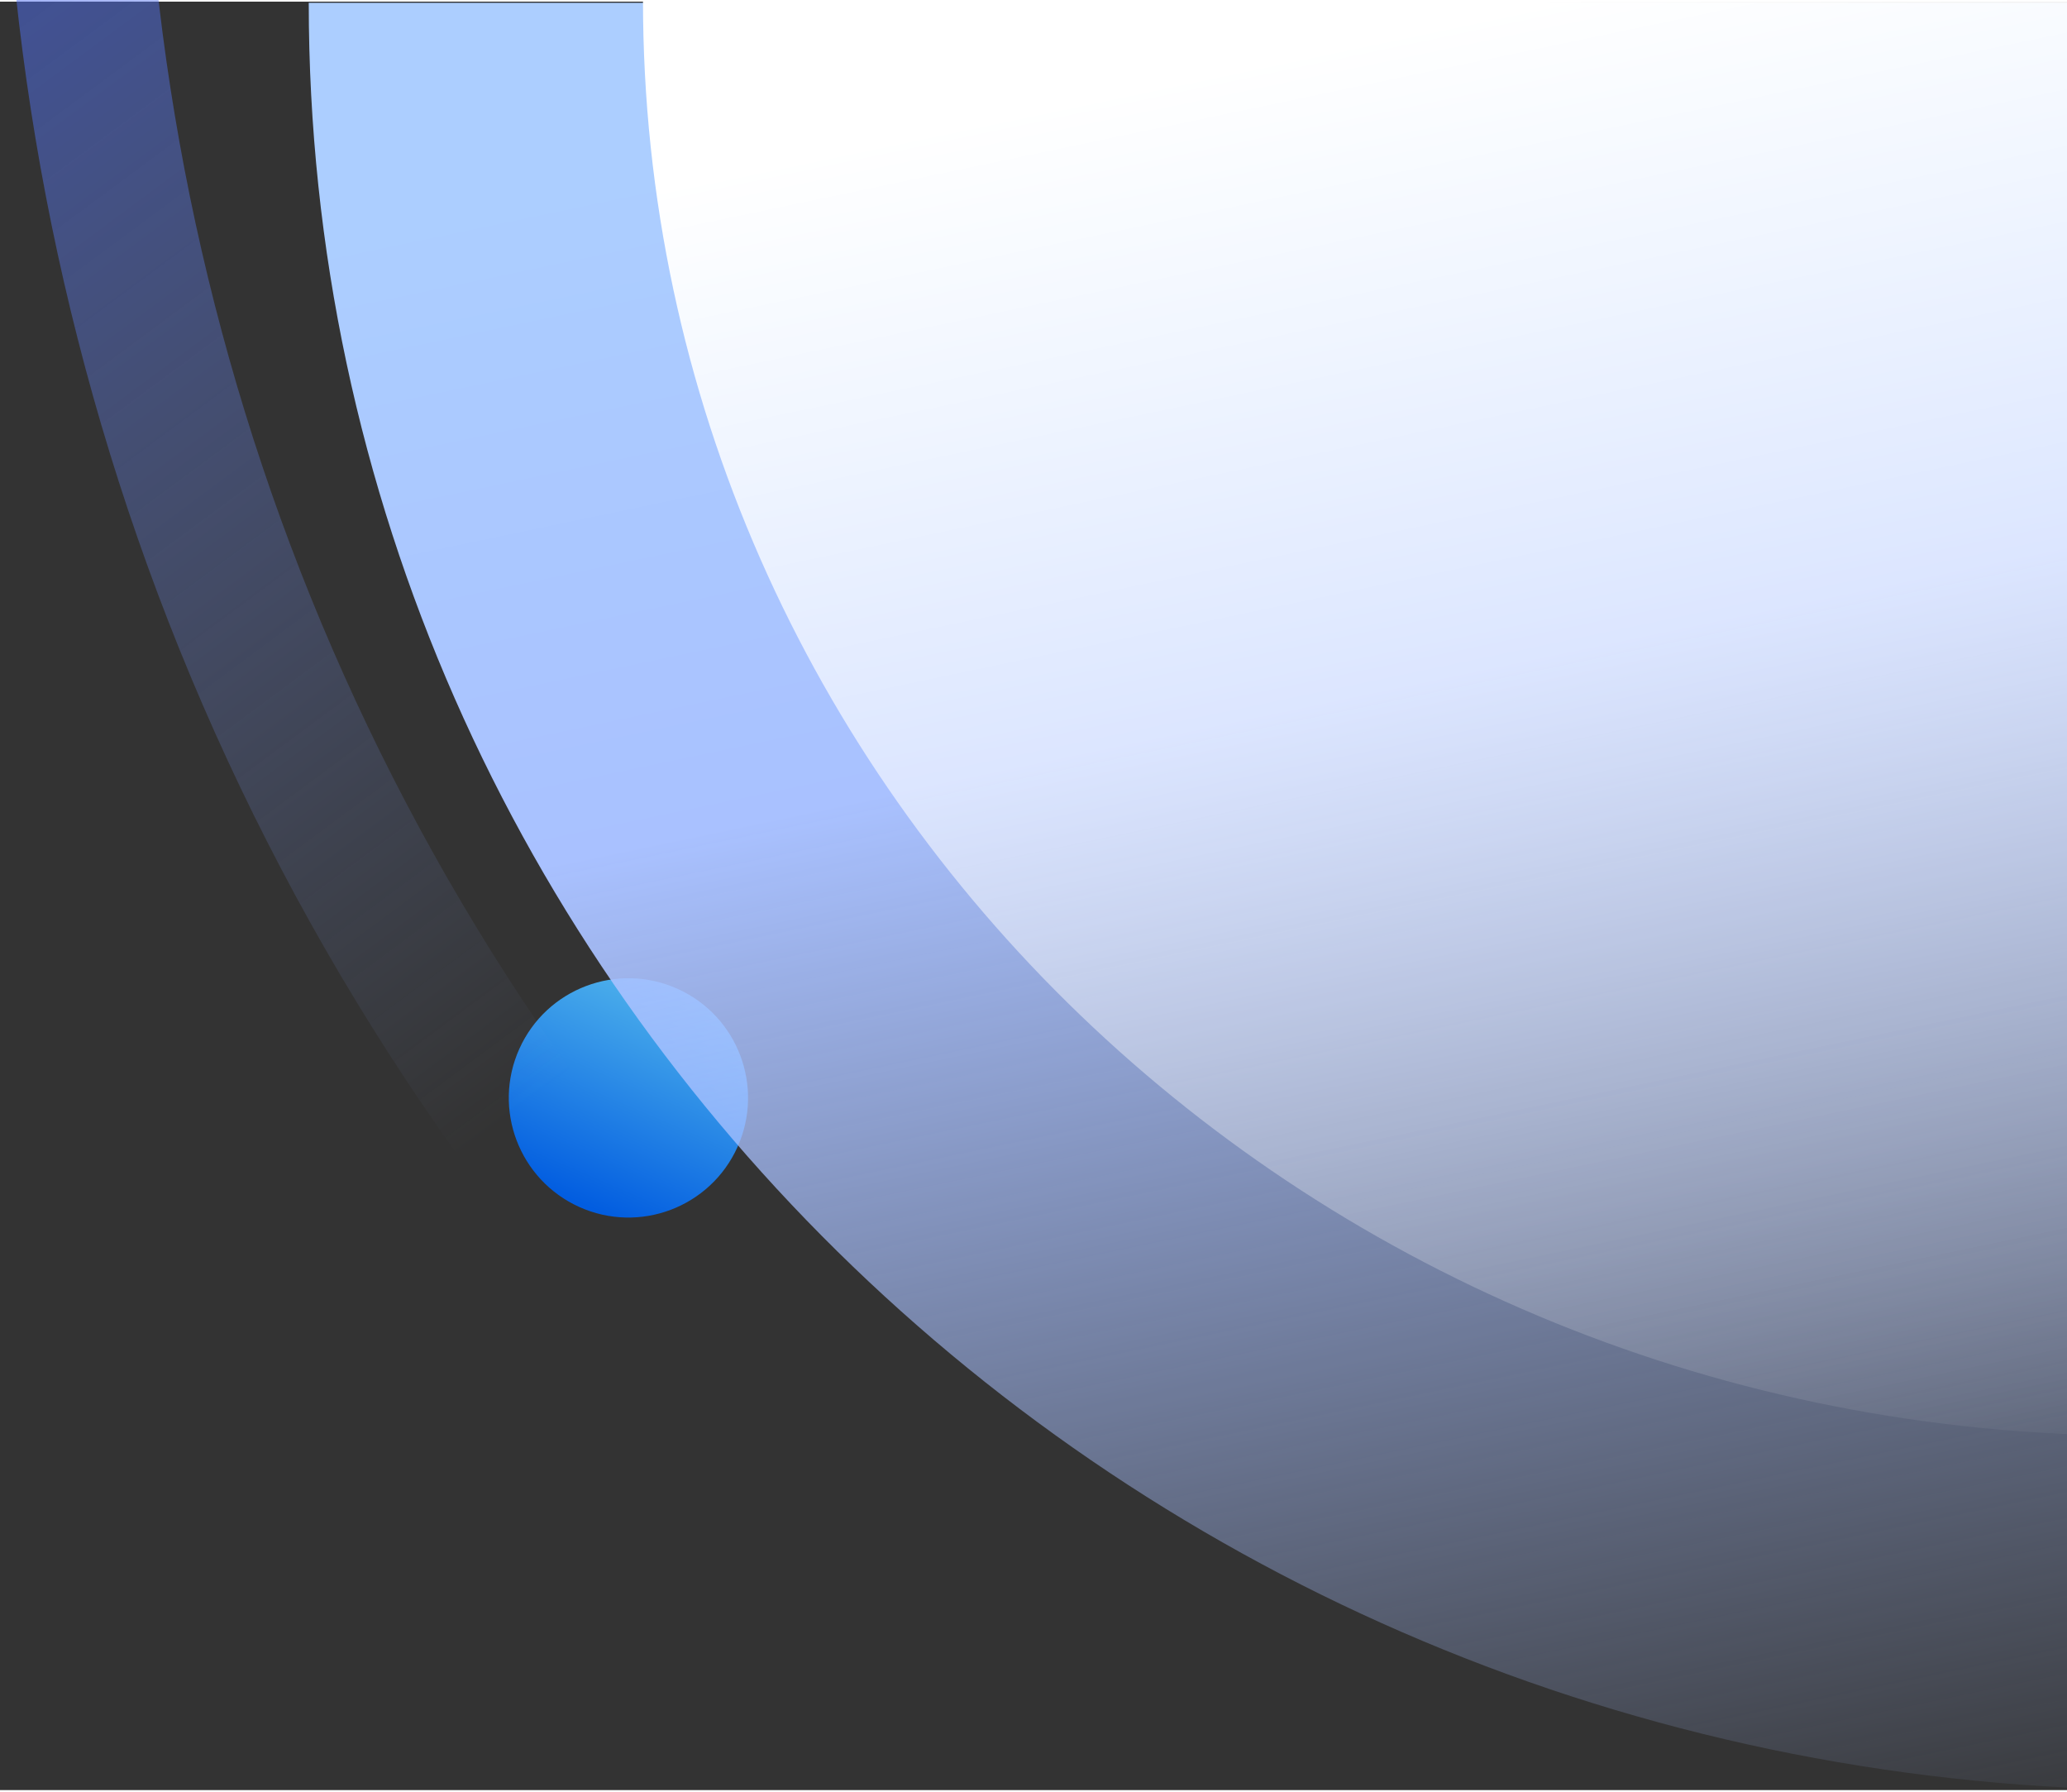
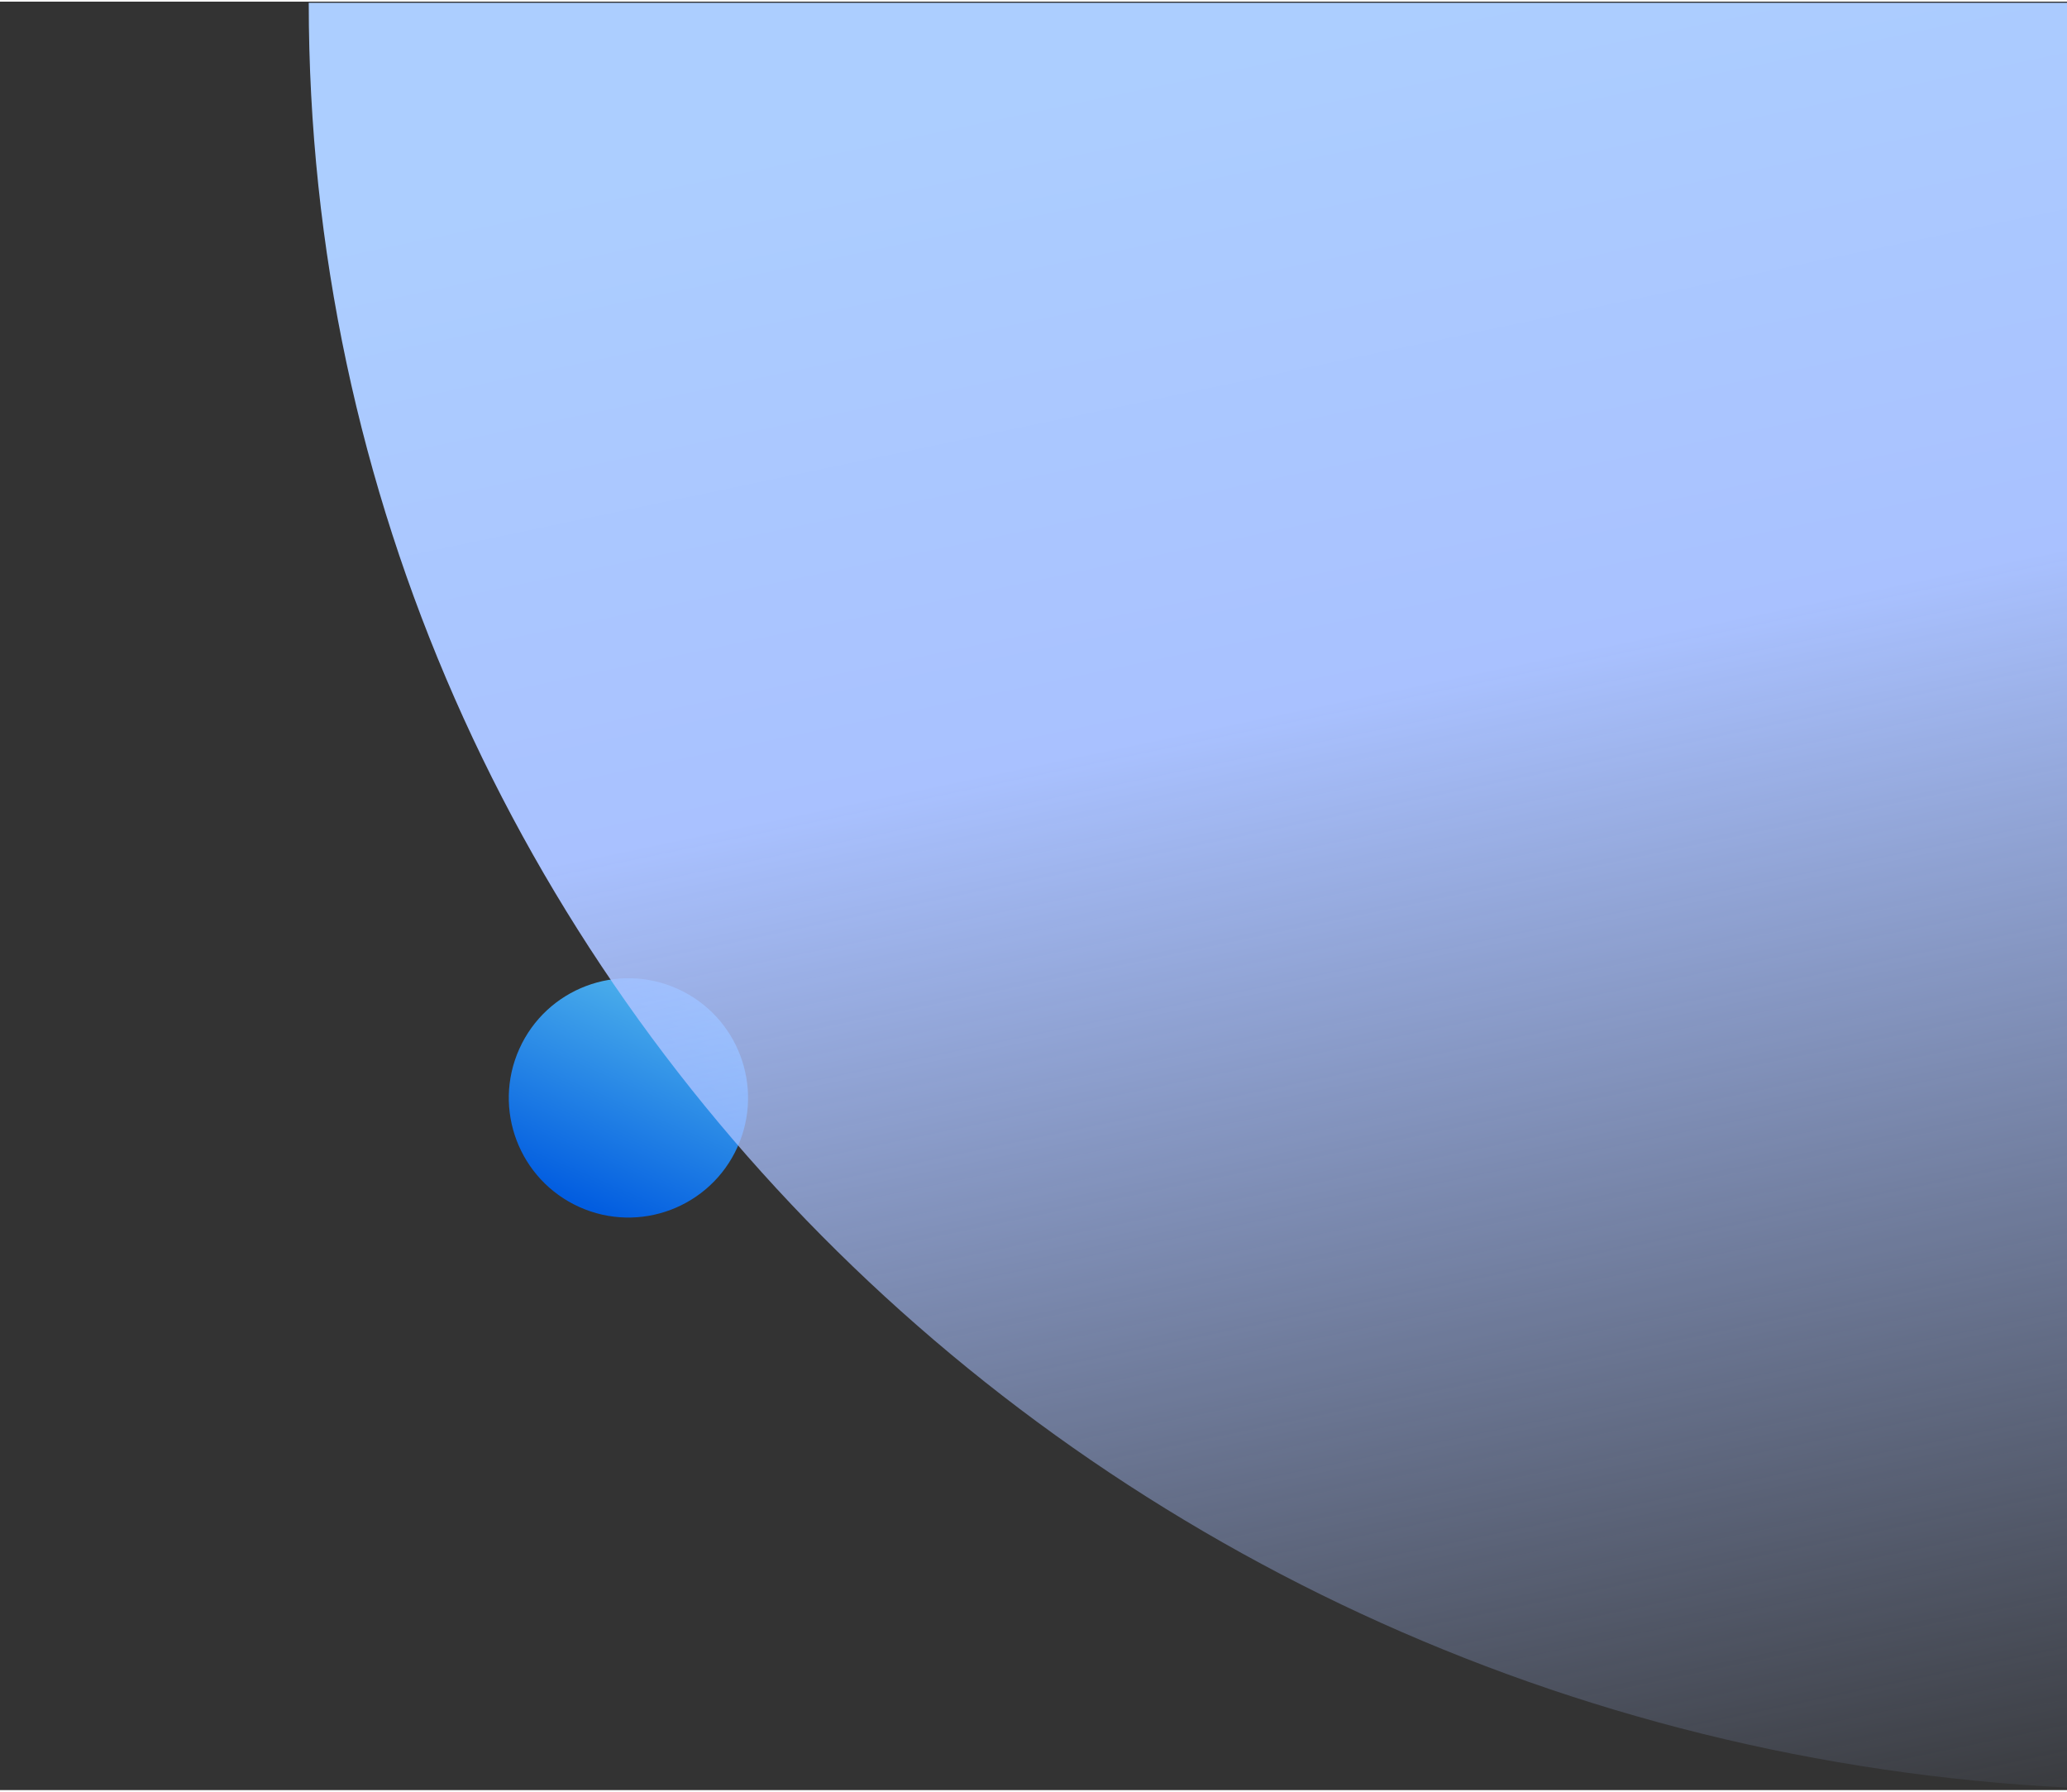
<svg xmlns="http://www.w3.org/2000/svg" width="375" height="325" viewBox="0 0 1008 872" fill="none">
  <rect x="0" y="0" width="1008" height="872" fill="#333333" stroke="none" />
  <circle cx="306.462" cy="534.51" r="58.331" transform="rotate(-65.743 306.462 534.51)" fill="url(#paint0_linear_5825_36301)" />
-   <path d="M251.381 542.595C-114.796 31.294 -4.295 -685.25 498.192 -1057.85C1000.68 -1430.45 1704.87 -1318.01 2071.05 -806.711" stroke="url(#paint1_linear_5825_36301)" stroke-width="68.873" />
  <path d="M150.563 0.558C150.563 481.847 556.262 872.008 1056.72 872.008L1056.72 0.558L150.563 0.558Z" fill="url(#paint2_linear_5825_36301)" />
-   <path d="M313.557 -0.846C313.557 385.737 639.477 699.125 1041.52 699.125L1041.52 -0.846L313.557 -0.846Z" fill="url(#paint3_linear_5825_36301)" />
+   <path d="M313.557 -0.846L1041.52 -0.846L313.557 -0.846Z" fill="url(#paint3_linear_5825_36301)" />
  <defs>
    <filter id="filter0_f_5825_36301" x="242.494" y="470.543" width="127.935" height="127.935" filterUnits="userSpaceOnUse" color-interpolation-filters="sRGB">
      <feFlood flood-opacity="0" result="BackgroundImageFix" />
      <feBlend mode="normal" in="SourceGraphic" in2="BackgroundImageFix" result="shape" />
      <feGaussianBlur stdDeviation="2.811" result="effect1_foregroundBlur_5825_36301" />
    </filter>
    <linearGradient id="paint0_linear_5825_36301" x1="364.793" y1="513.511" x2="249.699" y2="515.453" gradientUnits="userSpaceOnUse">
      <stop stop-color="#4FB3EC" />
      <stop offset="1" stop-color="#025DE0" />
    </linearGradient>
    <linearGradient id="paint1_linear_5825_36301" x1="498.192" y1="-1057.85" x2="1176.35" y2="-143.285" gradientUnits="userSpaceOnUse">
      <stop stop-color="#0C2FE6" />
      <stop offset="1" stop-color="#93B0FB" stop-opacity="0" />
    </linearGradient>
    <linearGradient id="paint2_linear_5825_36301" x1="698.615" y1="0.558" x2="893.675" y2="933.567" gradientUnits="userSpaceOnUse">
      <stop stop-color="#ACCEFF" />
      <stop offset="0.339" stop-color="#A9C1FF" />
      <stop offset="1" stop-color="#A9C1FF" stop-opacity="0" />
    </linearGradient>
    <linearGradient id="paint3_linear_5825_36301" x1="753.837" y1="-0.846" x2="910.491" y2="748.581" gradientUnits="userSpaceOnUse">
      <stop stop-color="white" />
      <stop offset="1" stop-color="white" stop-opacity="0" />
    </linearGradient>
  </defs>
</svg>